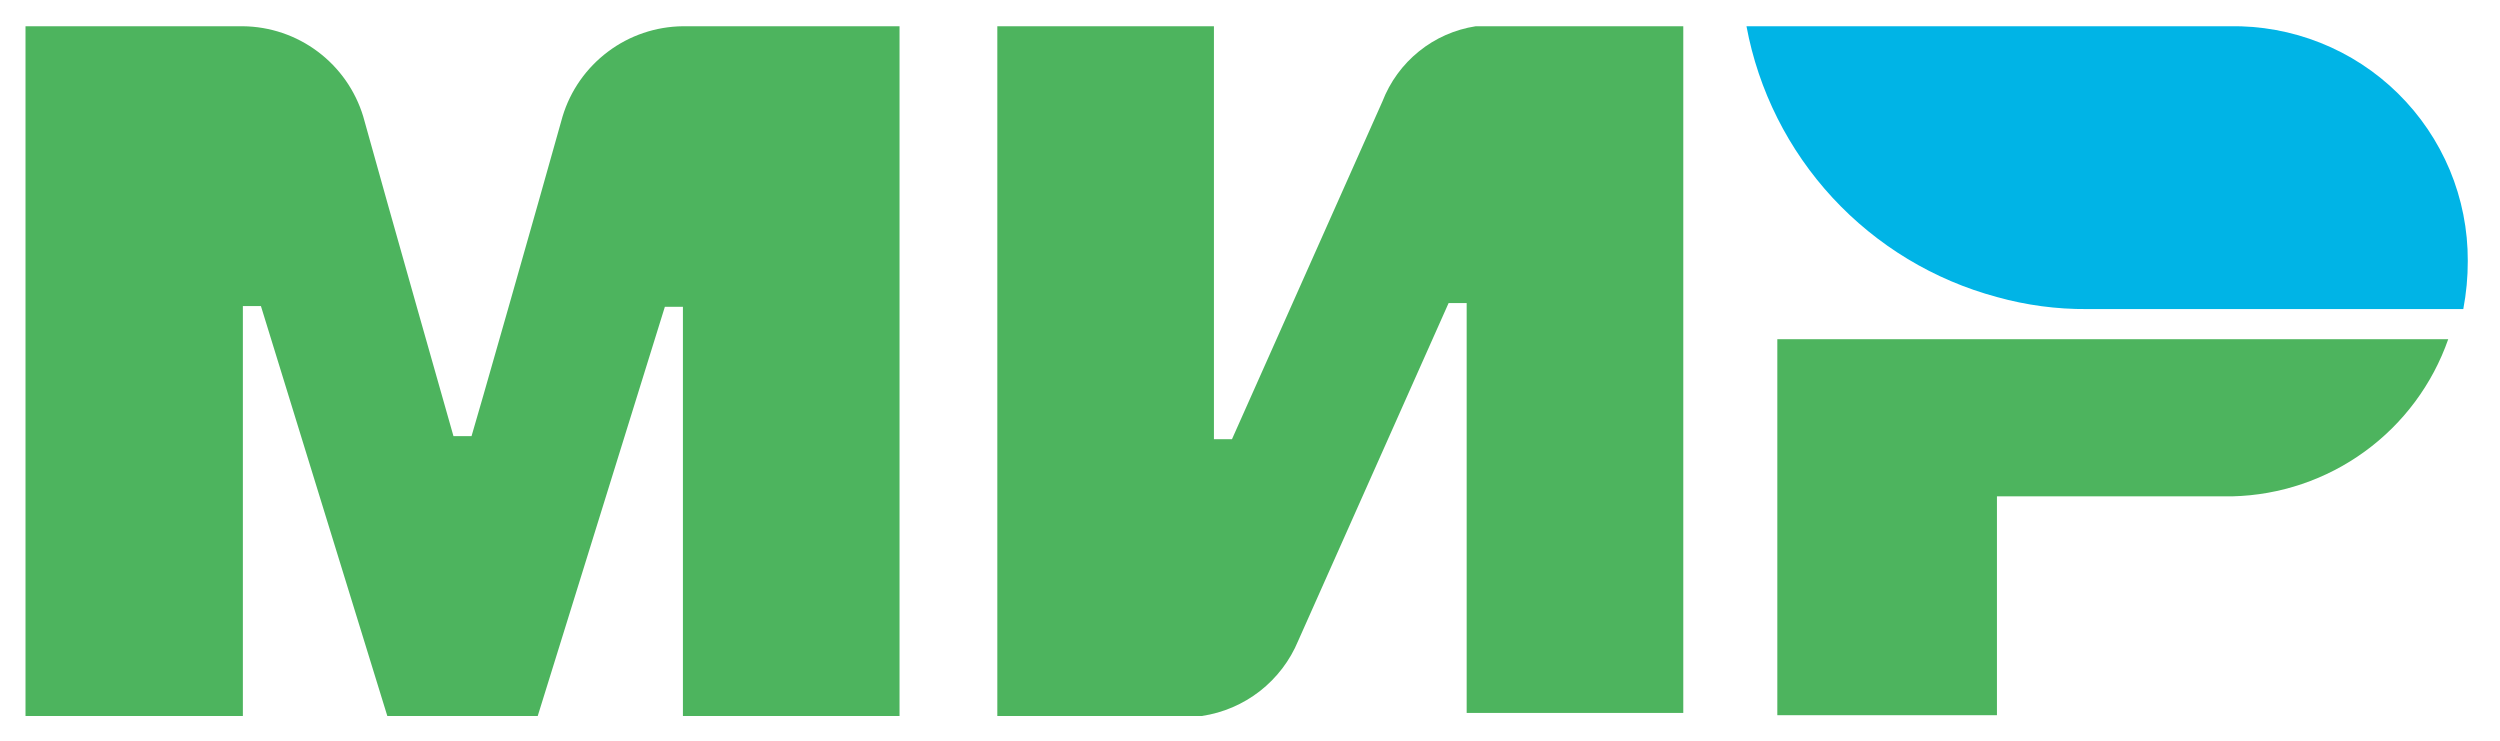
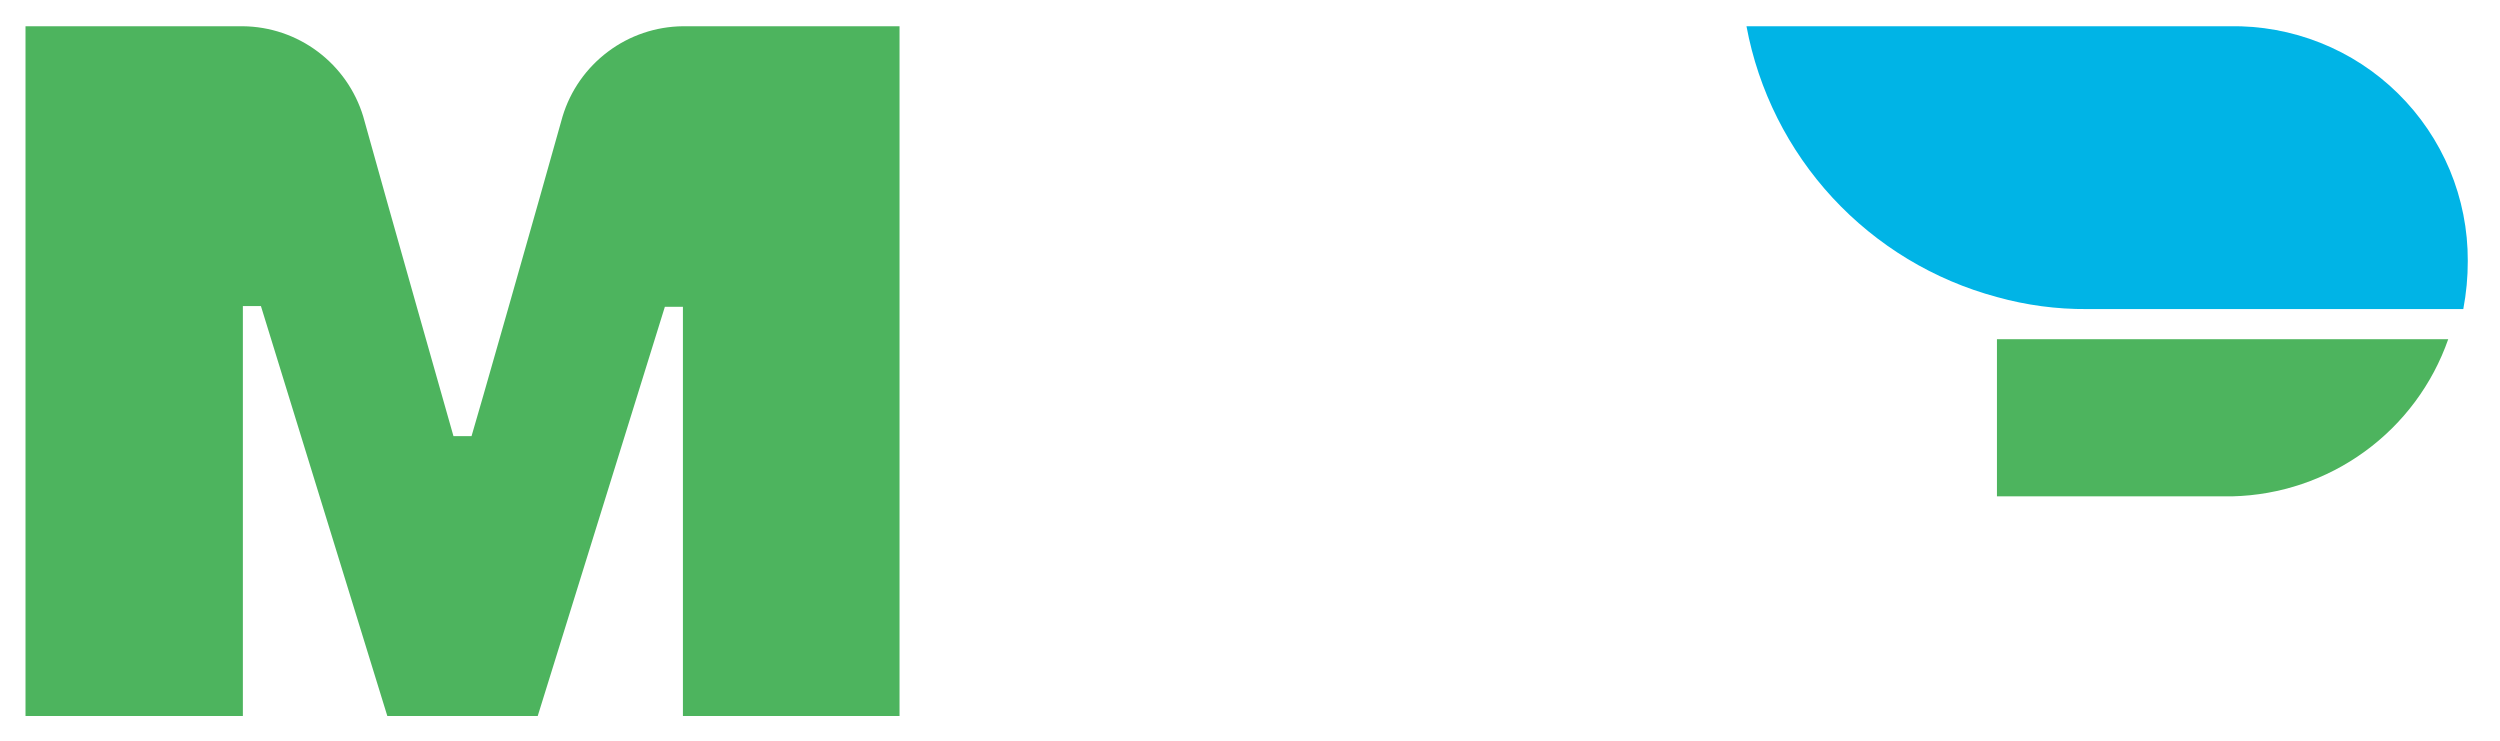
<svg xmlns="http://www.w3.org/2000/svg" width="54" height="16" viewBox="0 0 54 16" fill="none">
  <path d="M14.751 0.567C14.166 0.573 13.599 0.765 13.132 1.116C12.664 1.467 12.32 1.957 12.151 2.517C11.648 4.32 10.234 9.275 10.185 9.421H9.795C9.795 9.421 8.349 4.336 7.846 2.517C7.676 1.957 7.333 1.467 6.865 1.116C6.398 0.765 5.831 0.573 5.246 0.567H0.551V15.465H5.246V6.611H5.636L8.366 15.465H11.615L14.361 6.627H14.751V15.465H19.43V0.567H14.751Z" fill="#4DB45E" />
-   <path d="M31.875 0.567C31.426 0.637 31.003 0.823 30.65 1.109C30.296 1.394 30.024 1.768 29.86 2.192L26.611 9.486H26.221V0.567H21.542V15.465H25.961C26.419 15.397 26.85 15.211 27.215 14.927C27.579 14.642 27.864 14.268 28.041 13.841L31.29 6.546H31.68V15.4H36.359V0.567H31.875Z" fill="#4DB45E" />
-   <path d="M38.39 7.326V15.449H43.134V10.721H48.22C49.25 10.696 50.248 10.358 51.081 9.751C51.914 9.145 52.542 8.299 52.882 7.326H38.39Z" fill="#4DB45E" />
+   <path d="M38.39 7.326H43.134V10.721H48.22C49.25 10.696 50.248 10.358 51.081 9.751C51.914 9.145 52.542 8.299 52.882 7.326H38.39Z" fill="#4DB45E" />
  <path d="M48.154 0.567H37.724C37.982 1.953 38.627 3.237 39.584 4.272C40.542 5.307 41.772 6.05 43.134 6.416C43.768 6.593 44.425 6.681 45.084 6.676H53.207C53.272 6.333 53.305 5.985 53.304 5.636C53.307 4.963 53.175 4.296 52.916 3.674C52.656 3.053 52.276 2.49 51.796 2.018C51.316 1.545 50.747 1.174 50.121 0.925C49.496 0.676 48.827 0.554 48.154 0.567Z" fill="#00B4E6" />
</svg>